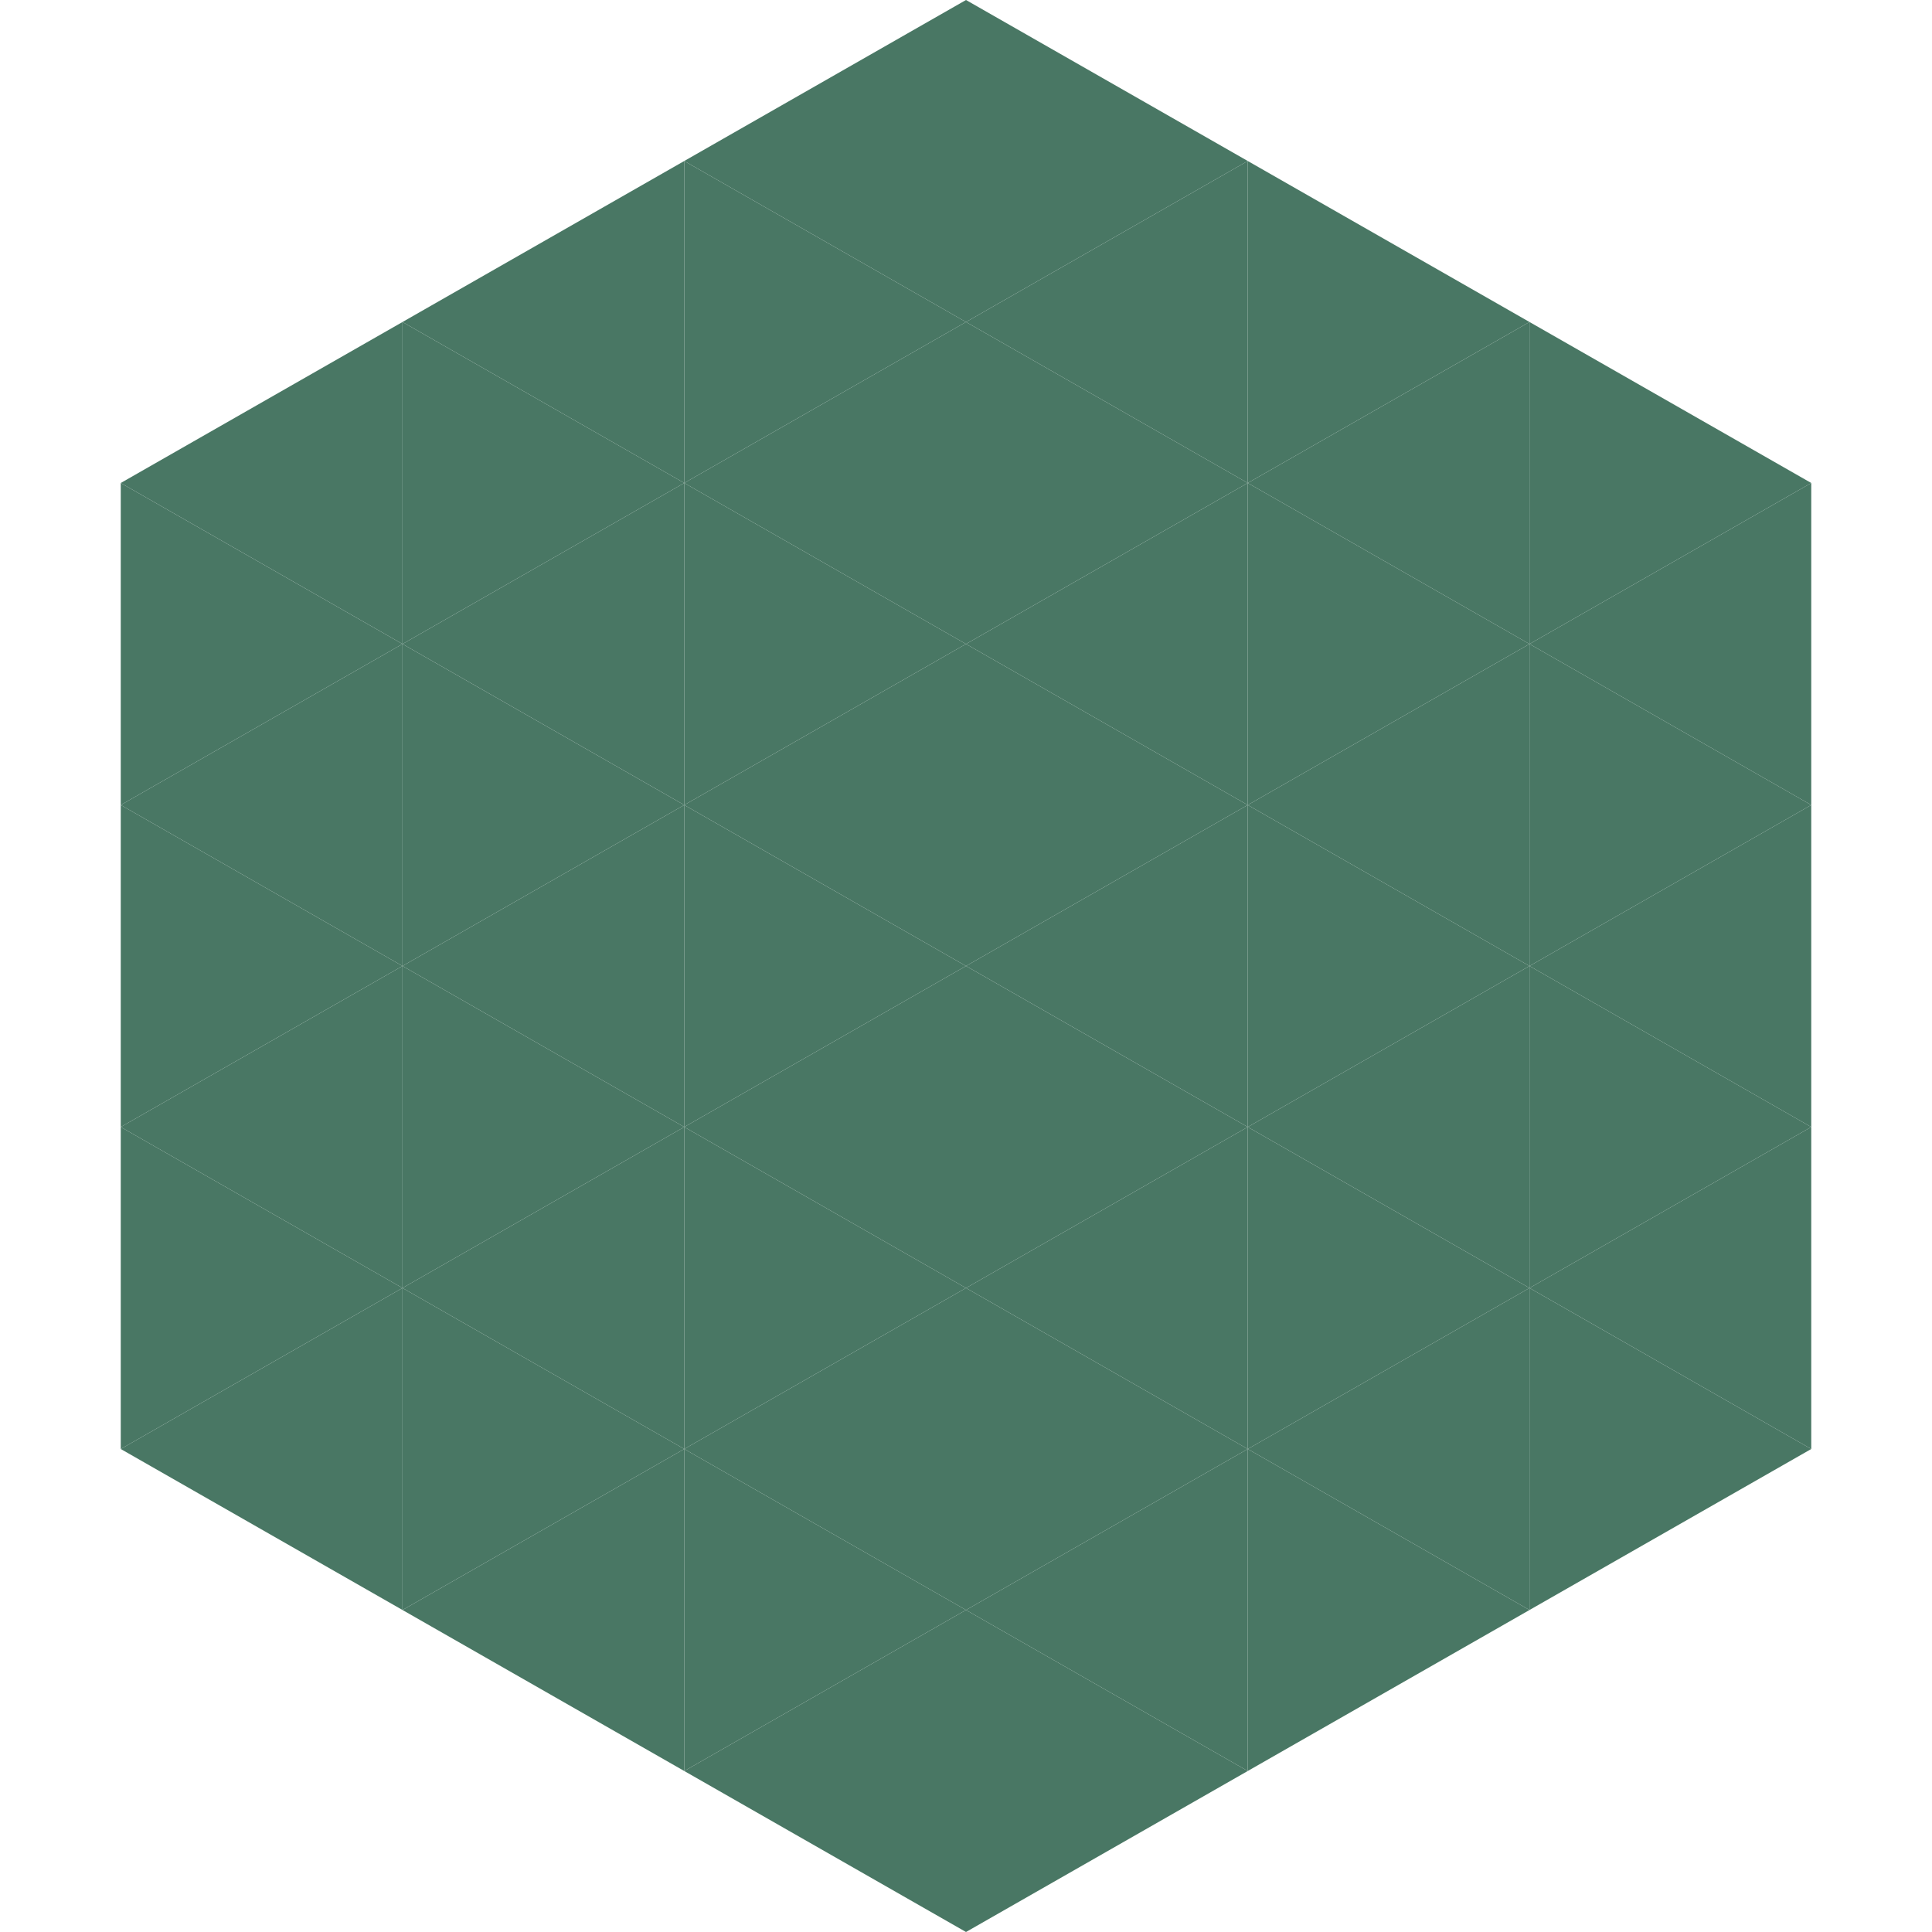
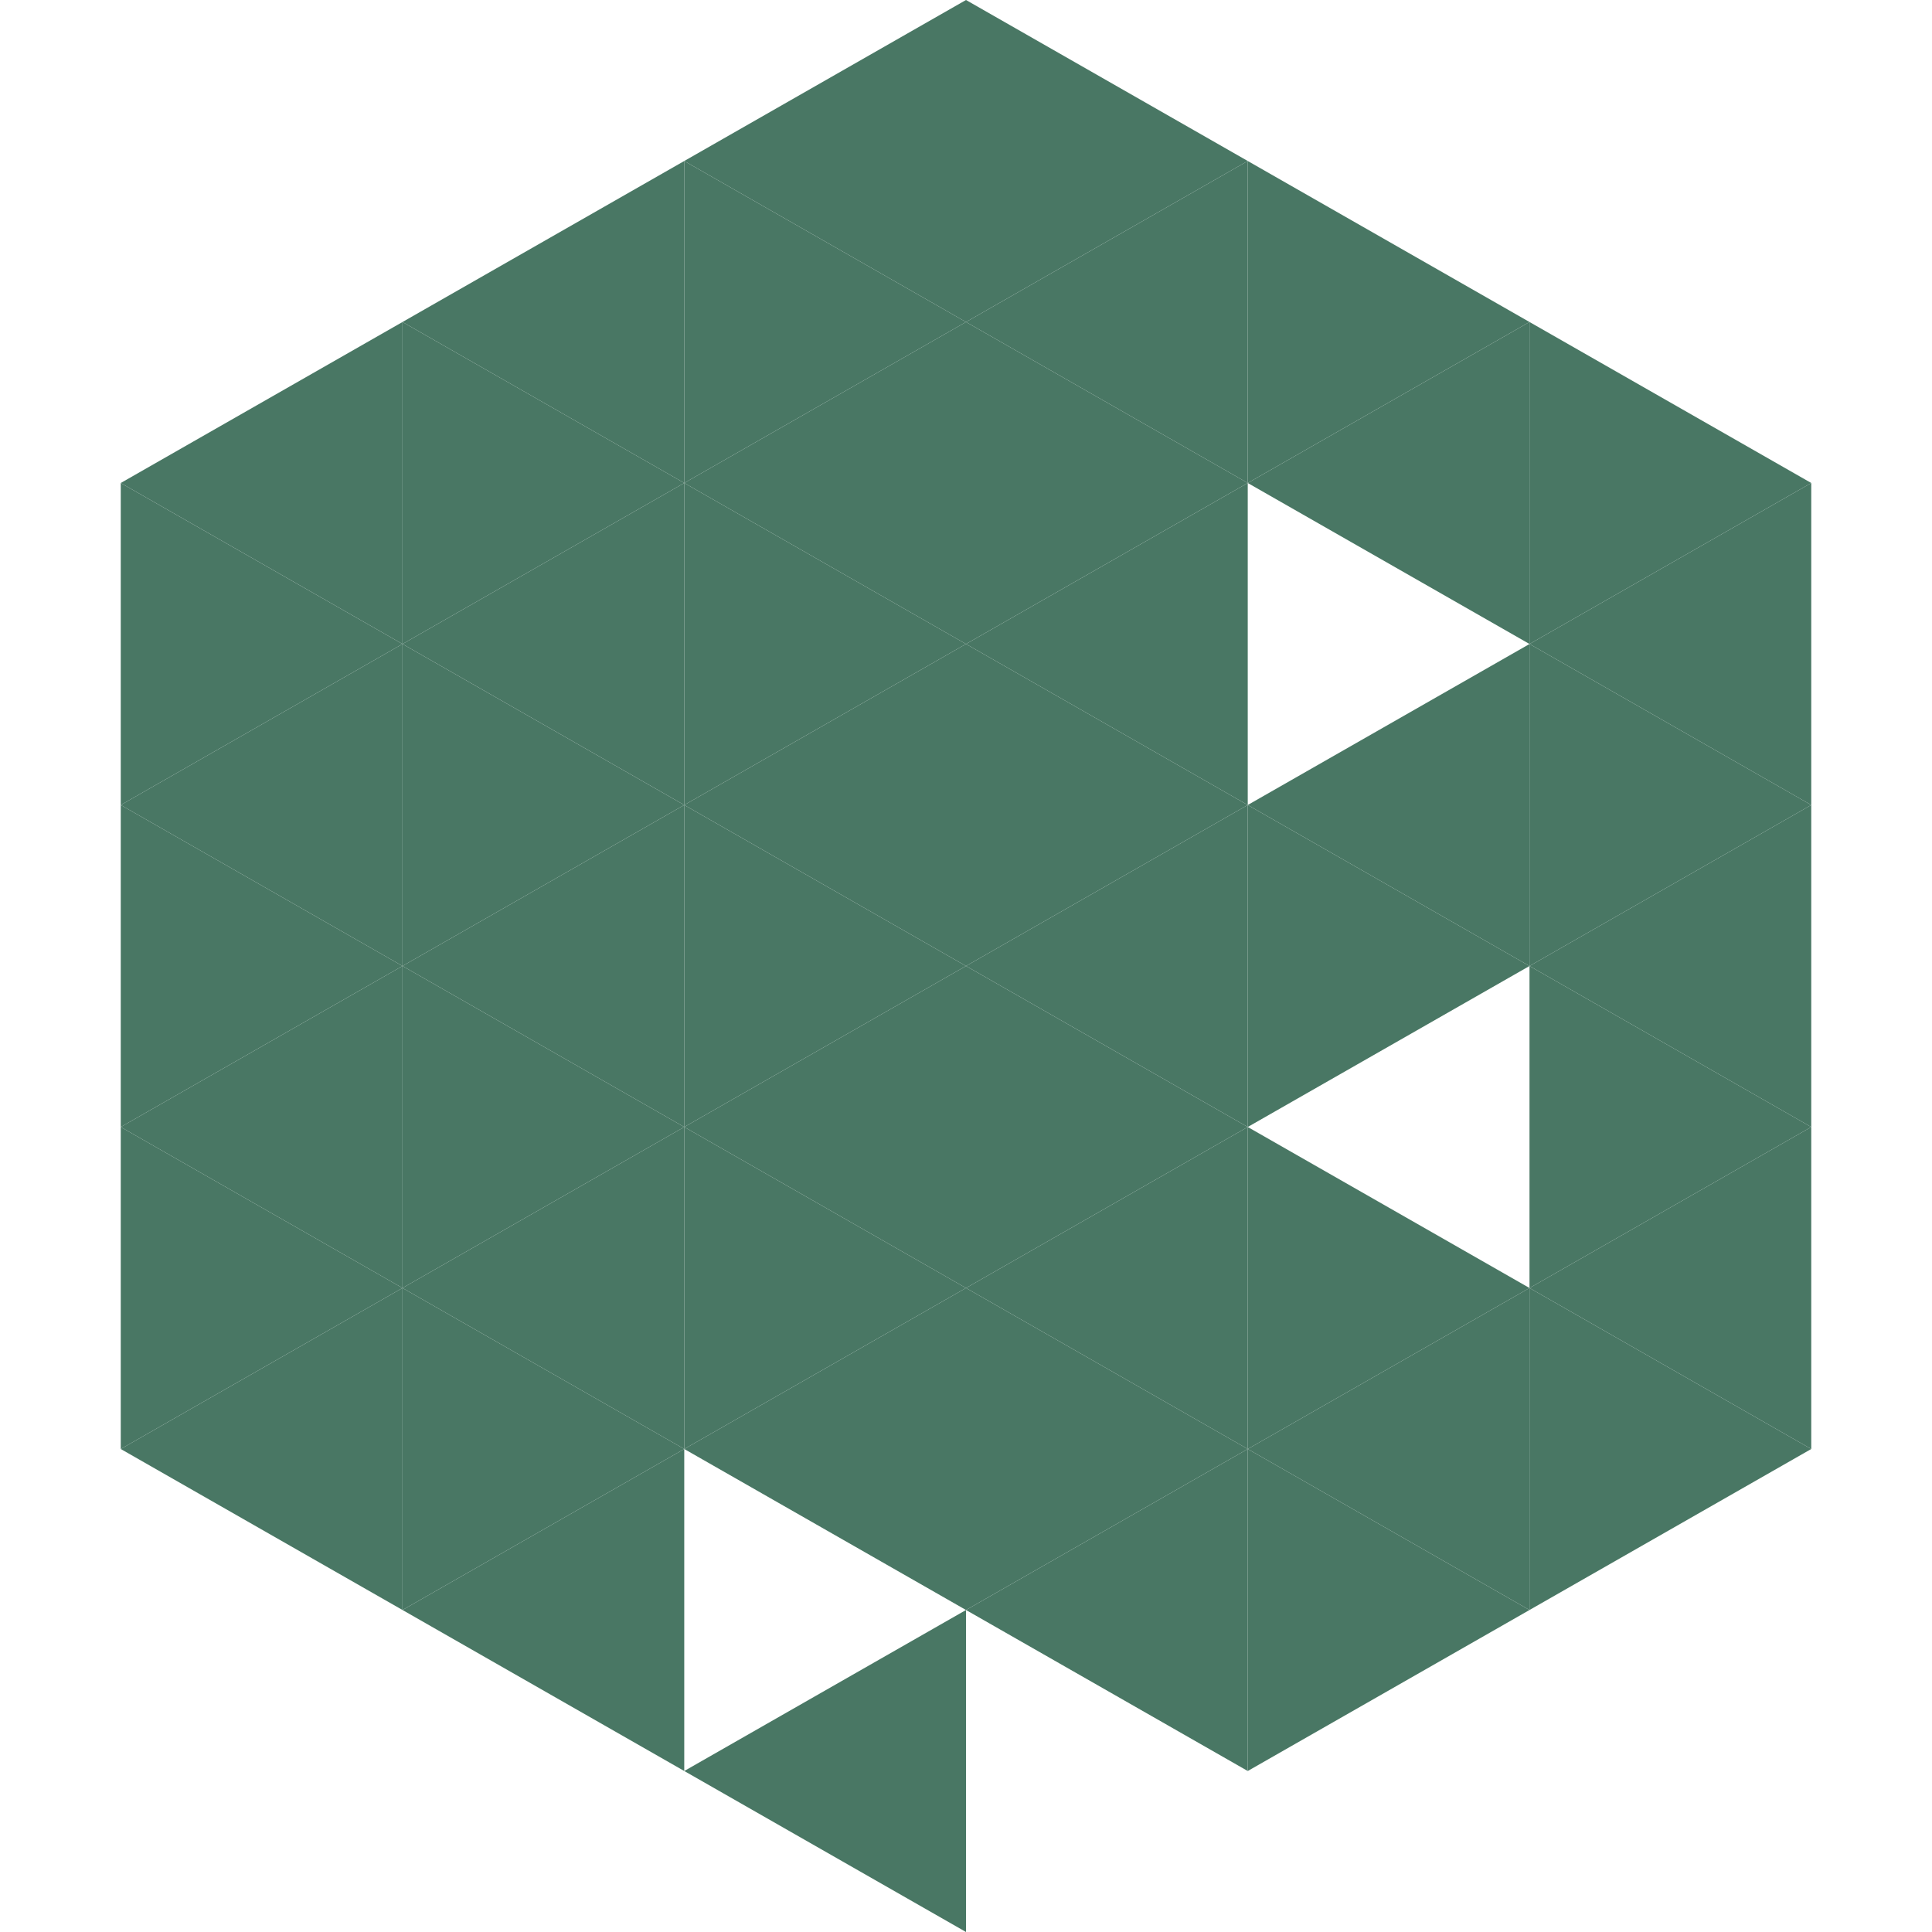
<svg xmlns="http://www.w3.org/2000/svg" width="240" height="240">
  <polygon points="50,40 15,60 50,80" style="fill:rgb(73,119,100)" />
  <polygon points="190,40 225,60 190,80" style="fill:rgb(73,119,100)" />
  <polygon points="15,60 50,80 15,100" style="fill:rgb(73,119,100)" />
  <polygon points="225,60 190,80 225,100" style="fill:rgb(73,119,100)" />
  <polygon points="50,80 15,100 50,120" style="fill:rgb(73,119,100)" />
  <polygon points="190,80 225,100 190,120" style="fill:rgb(73,119,100)" />
  <polygon points="15,100 50,120 15,140" style="fill:rgb(73,119,100)" />
  <polygon points="225,100 190,120 225,140" style="fill:rgb(73,119,100)" />
  <polygon points="50,120 15,140 50,160" style="fill:rgb(73,119,100)" />
  <polygon points="190,120 225,140 190,160" style="fill:rgb(73,119,100)" />
  <polygon points="15,140 50,160 15,180" style="fill:rgb(73,119,100)" />
  <polygon points="225,140 190,160 225,180" style="fill:rgb(73,119,100)" />
  <polygon points="50,160 15,180 50,200" style="fill:rgb(73,119,100)" />
  <polygon points="190,160 225,180 190,200" style="fill:rgb(73,119,100)" />
  <polygon points="15,180 50,200 15,220" style="fill:rgb(255,255,255); fill-opacity:0" />
  <polygon points="225,180 190,200 225,220" style="fill:rgb(255,255,255); fill-opacity:0" />
  <polygon points="50,0 85,20 50,40" style="fill:rgb(255,255,255); fill-opacity:0" />
  <polygon points="190,0 155,20 190,40" style="fill:rgb(255,255,255); fill-opacity:0" />
  <polygon points="85,20 50,40 85,60" style="fill:rgb(73,119,100)" />
  <polygon points="155,20 190,40 155,60" style="fill:rgb(73,119,100)" />
  <polygon points="50,40 85,60 50,80" style="fill:rgb(73,119,100)" />
  <polygon points="190,40 155,60 190,80" style="fill:rgb(73,119,100)" />
  <polygon points="85,60 50,80 85,100" style="fill:rgb(73,119,100)" />
-   <polygon points="155,60 190,80 155,100" style="fill:rgb(73,119,100)" />
  <polygon points="50,80 85,100 50,120" style="fill:rgb(73,119,100)" />
  <polygon points="190,80 155,100 190,120" style="fill:rgb(73,119,100)" />
  <polygon points="85,100 50,120 85,140" style="fill:rgb(73,119,100)" />
  <polygon points="155,100 190,120 155,140" style="fill:rgb(73,119,100)" />
  <polygon points="50,120 85,140 50,160" style="fill:rgb(73,119,100)" />
-   <polygon points="190,120 155,140 190,160" style="fill:rgb(73,119,100)" />
  <polygon points="85,140 50,160 85,180" style="fill:rgb(73,119,100)" />
  <polygon points="155,140 190,160 155,180" style="fill:rgb(73,119,100)" />
  <polygon points="50,160 85,180 50,200" style="fill:rgb(73,119,100)" />
  <polygon points="190,160 155,180 190,200" style="fill:rgb(73,119,100)" />
  <polygon points="85,180 50,200 85,220" style="fill:rgb(73,119,100)" />
  <polygon points="155,180 190,200 155,220" style="fill:rgb(73,119,100)" />
  <polygon points="120,0 85,20 120,40" style="fill:rgb(73,119,100)" />
  <polygon points="120,0 155,20 120,40" style="fill:rgb(73,119,100)" />
  <polygon points="85,20 120,40 85,60" style="fill:rgb(73,119,100)" />
  <polygon points="155,20 120,40 155,60" style="fill:rgb(73,119,100)" />
  <polygon points="120,40 85,60 120,80" style="fill:rgb(73,119,100)" />
  <polygon points="120,40 155,60 120,80" style="fill:rgb(73,119,100)" />
  <polygon points="85,60 120,80 85,100" style="fill:rgb(73,119,100)" />
  <polygon points="155,60 120,80 155,100" style="fill:rgb(73,119,100)" />
  <polygon points="120,80 85,100 120,120" style="fill:rgb(73,119,100)" />
  <polygon points="120,80 155,100 120,120" style="fill:rgb(73,119,100)" />
  <polygon points="85,100 120,120 85,140" style="fill:rgb(73,119,100)" />
  <polygon points="155,100 120,120 155,140" style="fill:rgb(73,119,100)" />
  <polygon points="120,120 85,140 120,160" style="fill:rgb(73,119,100)" />
  <polygon points="120,120 155,140 120,160" style="fill:rgb(73,119,100)" />
  <polygon points="85,140 120,160 85,180" style="fill:rgb(73,119,100)" />
  <polygon points="155,140 120,160 155,180" style="fill:rgb(73,119,100)" />
  <polygon points="120,160 85,180 120,200" style="fill:rgb(73,119,100)" />
  <polygon points="120,160 155,180 120,200" style="fill:rgb(73,119,100)" />
-   <polygon points="85,180 120,200 85,220" style="fill:rgb(73,119,100)" />
  <polygon points="155,180 120,200 155,220" style="fill:rgb(73,119,100)" />
  <polygon points="120,200 85,220 120,240" style="fill:rgb(73,119,100)" />
-   <polygon points="120,200 155,220 120,240" style="fill:rgb(73,119,100)" />
-   <polygon points="85,220 120,240 85,260" style="fill:rgb(255,255,255); fill-opacity:0" />
  <polygon points="155,220 120,240 155,260" style="fill:rgb(255,255,255); fill-opacity:0" />
</svg>